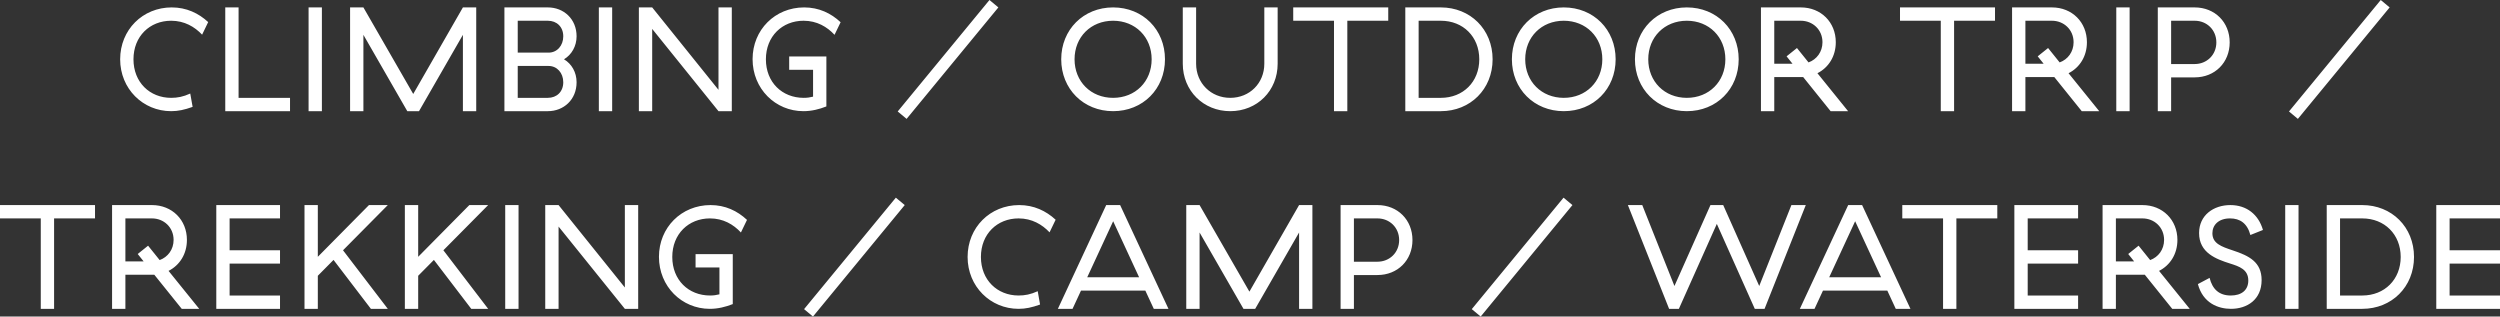
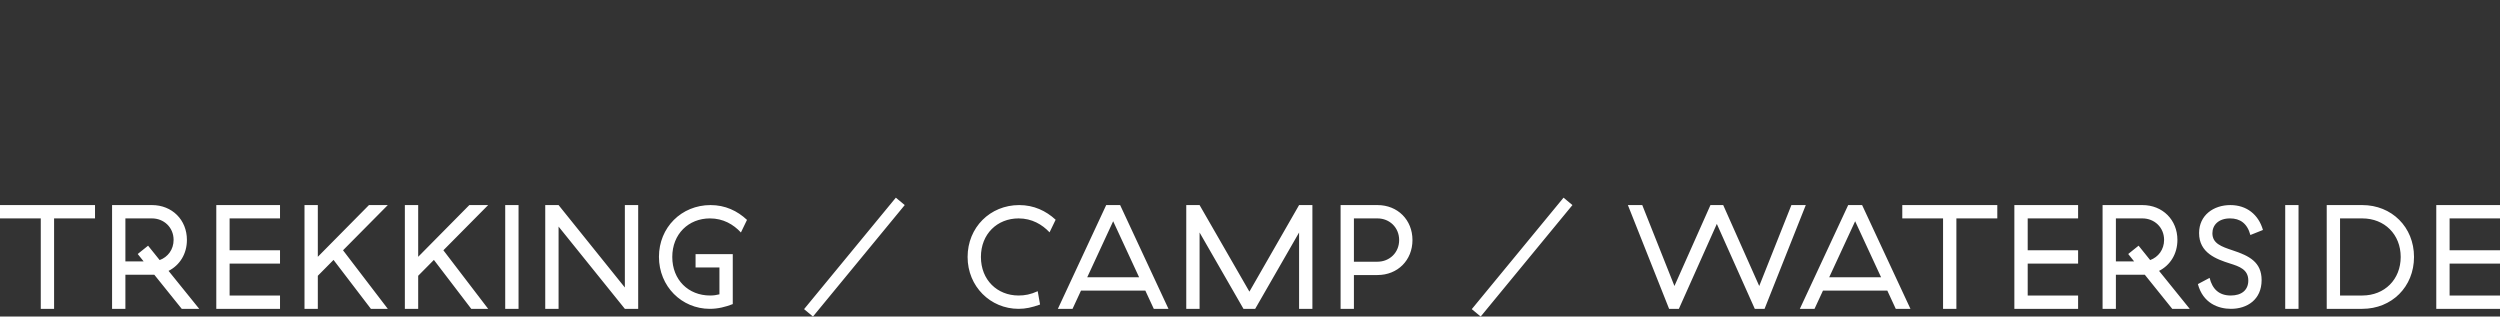
<svg xmlns="http://www.w3.org/2000/svg" version="1.1" x="0pt" y="0pt" width="202.364pt" height="25.623pt" viewBox="0 0 202.364 25.623">
  <rect x="0" y="0" width="202.364" height="25.623" fill="#333333" stroke="none" />
-   <path fill="#FFFFFF" stroke="none" stroke-width="0" d="M 9.726,4.799 C 9.726,7.188 11.572,8.999 13.852,8.999 14.416,8.999 14.92,8.891 15.592,8.651 L 15.4,7.572 C 14.824,7.836 14.356,7.92 13.852,7.92 12.124,7.92 10.804,6.66 10.804,4.799 10.804,2.939 12.124,1.679 13.852,1.679 14.932,1.679 15.76,2.171 16.36,2.807 L 16.852,1.787 C 16.072,1.067 15.088,0.6 13.9,0.6 11.548,0.6 9.726,2.411 9.726,4.799 z M 18.234,0.6 18.234,8.999 23.476,8.999 23.476,7.92 19.312,7.92 19.312,0.6 18.234,0.6 z M 24.978,0.6 24.978,8.999 26.056,8.999 26.056,0.6 24.978,0.6 z M 29.416,2.82 32.969,8.999 33.917,8.999 37.47,2.82 37.47,8.999 38.548,8.999 38.548,0.6 37.47,0.6 33.449,7.607 29.416,0.6 28.338,0.6 28.338,8.999 29.416,8.999 29.416,2.82 z M 40.83,0.6 40.83,8.999 44.345,8.999 C 45.63,8.999 46.672,8.064 46.672,6.659 46.672,5.855 46.277,5.171 45.654,4.799 46.277,4.428 46.672,3.732 46.672,2.939 46.672,1.535 45.63,0.6 44.345,0.6 L 40.83,0.6 z M 45.594,2.939 C 45.594,3.696 45.09,4.26 44.405,4.26 L 41.908,4.26 41.908,1.679 44.345,1.679 C 45.066,1.679 45.594,2.171 45.594,2.939 z M 45.594,6.659 C 45.594,7.428 45.066,7.92 44.345,7.92 L 41.908,7.92 41.908,5.339 44.405,5.339 C 45.09,5.339 45.594,5.903 45.594,6.659 z M 48.474,0.6 48.474,8.999 49.552,8.999 49.552,0.6 48.474,0.6 z M 58.158,0.6 58.158,7.271 52.792,0.6 51.714,0.6 51.714,8.999 52.792,8.999 52.792,2.34 58.158,8.999 59.236,8.999 59.236,0.6 58.158,0.6 z M 60.918,4.788 C 60.918,7.188 62.764,8.999 65.033,8.999 65.694,8.999 66.317,8.843 66.892,8.615 L 66.892,4.572 63.881,4.572 63.881,5.651 65.814,5.651 65.814,7.824 C 65.562,7.884 65.358,7.92 65.057,7.92 63.305,7.92 61.996,6.659 61.996,4.8 61.996,2.939 63.317,1.679 65.045,1.679 66.125,1.679 66.952,2.171 67.552,2.819 L 68.044,1.799 C 67.264,1.067 66.281,0.6 65.093,0.6 62.74,0.6 60.918,2.411 60.918,4.788 z M 72.665,9.023 73.385,9.623 80.813,0.6 80.093,0 72.665,9.023 z M 85.901,4.799 C 85.901,7.2 87.7,8.999 90.101,8.999 92.513,8.999 94.3,7.2 94.3,4.799 94.3,2.399 92.513,0.6 90.101,0.6 87.7,0.6 85.901,2.399 85.901,4.799 z M 93.221,4.799 C 93.221,6.6 91.901,7.92 90.101,7.92 88.3,7.92 86.98,6.6 86.98,4.799 86.98,2.999 88.3,1.679 90.101,1.679 91.901,1.679 93.221,2.999 93.221,4.799 z M 102.341,0.6 102.341,5.16 C 102.341,6.732 101.153,7.92 99.581,7.92 98.02,7.92 96.82,6.732 96.82,5.16 L 96.82,0.6 95.741,0.6 95.741,5.16 C 95.741,7.344 97.408,8.999 99.581,8.999 101.765,8.999 103.42,7.344 103.42,5.16 L 103.42,0.6 102.341,0.6 z M 112.372,1.679 112.372,0.6 104.681,0.6 104.681,1.679 107.981,1.679 107.981,8.999 109.06,8.999 109.06,1.679 112.372,1.679 z M 113.753,0.6 113.753,8.999 116.632,8.999 C 119.009,8.999 120.82,7.224 120.82,4.799 120.82,2.375 119.009,0.6 116.632,0.6 L 113.753,0.6 z M 119.741,4.799 C 119.741,6.624 118.433,7.92 116.632,7.92 L 114.832,7.92 114.832,1.679 116.632,1.679 C 118.433,1.679 119.741,2.975 119.741,4.799 z M 122.381,4.799 C 122.381,7.2 124.18,8.999 126.58,8.999 128.993,8.999 130.779,7.2 130.779,4.799 130.779,2.399 128.993,0.6 126.58,0.6 124.18,0.6 122.381,2.399 122.381,4.799 z M 129.701,4.799 C 129.701,6.6 128.381,7.92 126.58,7.92 124.78,7.92 123.459,6.6 123.459,4.799 123.459,2.999 124.78,1.679 126.58,1.679 128.381,1.679 129.701,2.999 129.701,4.799 z M 132.341,4.799 C 132.341,7.2 134.14,8.999 136.54,8.999 138.953,8.999 140.739,7.2 140.739,4.799 140.739,2.399 138.953,0.6 136.54,0.6 134.14,0.6 132.341,2.399 132.341,4.799 z M 139.661,4.799 C 139.661,6.6 138.341,7.92 136.54,7.92 134.74,7.92 133.419,6.6 133.419,4.799 133.419,2.999 134.74,1.679 136.54,1.679 138.341,1.679 139.661,2.999 139.661,4.799 z M 143.619,5.16 143.619,1.679 145.768,1.679 C 146.728,1.679 147.521,2.399 147.521,3.419 147.521,4.2 147.053,4.812 146.392,5.052 L 145.456,3.887 144.616,4.56 145.096,5.16 143.619,5.16 z M 143.619,6.239 145.768,6.239 C 145.828,6.239 145.9,6.239 145.96,6.239 L 148.18,8.999 149.595,8.999 147.113,5.927 C 148.012,5.472 148.599,4.56 148.599,3.419 148.599,1.799 147.401,0.6 145.768,0.6 L 142.541,0.6 142.541,8.999 143.619,8.999 143.619,6.239 z M 161.487,1.679 161.487,0.6 153.797,0.6 153.797,1.679 157.097,1.679 157.097,8.999 158.175,8.999 158.175,1.679 161.487,1.679 z M 163.947,5.16 163.947,1.679 166.096,1.679 C 167.056,1.679 167.848,2.399 167.848,3.419 167.848,4.2 167.38,4.812 166.72,5.052 L 165.784,3.887 164.943,4.56 165.424,5.16 163.947,5.16 z M 163.947,6.239 166.096,6.239 C 166.156,6.239 166.228,6.239 166.288,6.239 L 168.508,8.999 169.923,8.999 167.44,5.927 C 168.34,5.472 168.927,4.56 168.927,3.419 168.927,1.799 167.728,0.6 166.096,0.6 L 162.868,0.6 162.868,8.999 163.947,8.999 163.947,6.239 z M 171.304,0.6 171.304,8.999 172.383,8.999 172.383,0.6 171.304,0.6 z M 174.664,0.6 174.664,8.999 175.743,8.999 175.743,6.263 177.652,6.263 C 179.284,6.263 180.483,5.064 180.483,3.431 180.483,1.799 179.284,0.6 177.652,0.6 L 174.664,0.6 z M 179.404,3.431 C 179.404,4.452 178.624,5.184 177.652,5.184 L 175.743,5.184 175.743,1.679 177.652,1.679 C 178.624,1.679 179.404,2.411 179.404,3.431 z M 185.283,9.023 186.003,9.623 193.431,0.6 192.711,0 185.283,9.023 z" />
  <path fill="#FFFFFF" stroke="none" stroke-width="0" d="M 7.691,17.679 7.691,16.6 0,16.6 0,17.679 3.3,17.679 3.3,24.999 4.378,24.999 4.378,17.679 7.691,17.679 z M 10.15,21.16 10.15,17.679 12.299,17.679 C 13.26,17.679 14.052,18.399 14.052,19.419 14.052,20.2 13.584,20.812 12.923,21.052 L 11.987,19.887 11.147,20.56 11.627,21.16 10.15,21.16 z M 10.15,22.239 12.299,22.239 C 12.359,22.239 12.431,22.239 12.491,22.239 L 14.711,24.999 16.126,24.999 13.644,21.927 C 14.543,21.472 15.13,20.56 15.13,19.419 15.13,17.799 13.932,16.6 12.299,16.6 L 9.072,16.6 9.072,24.999 10.15,24.999 10.15,22.239 z M 17.508,16.6 17.508,24.999 22.666,24.999 22.666,23.92 18.586,23.92 18.586,21.339 22.666,21.339 22.666,20.26 18.586,20.26 18.586,17.679 22.666,17.679 22.666,16.6 17.508,16.6 z M 30.022,24.999 31.39,24.999 27.766,20.259 31.39,16.6 29.866,16.6 25.726,20.787 25.726,16.6 24.648,16.6 24.648,24.999 25.726,24.999 25.726,22.323 26.998,21.039 30.022,24.999 z M 38.146,24.999 39.514,24.999 35.89,20.259 39.514,16.6 37.99,16.6 33.85,20.787 33.85,16.6 32.771,16.6 32.771,24.999 33.85,24.999 33.85,22.323 35.122,21.039 38.146,24.999 z M 40.895,16.6 40.895,24.999 41.974,24.999 41.974,16.6 40.895,16.6 z M 50.579,16.6 50.579,23.271 45.214,16.6 44.135,16.6 44.135,24.999 45.214,24.999 45.214,18.34 50.579,24.999 51.658,24.999 51.658,16.6 50.579,16.6 z M 53.339,20.788 C 53.339,23.188 55.186,24.999 57.455,24.999 58.115,24.999 58.739,24.843 59.314,24.615 L 59.314,20.572 56.303,20.572 56.303,21.651 58.235,21.651 58.235,23.824 C 57.983,23.884 57.779,23.92 57.479,23.92 55.726,23.92 54.418,22.659 54.418,20.8 54.418,18.939 55.738,17.679 57.467,17.679 58.547,17.679 59.374,18.171 59.974,18.819 L 60.466,17.799 C 59.686,17.067 58.703,16.6 57.515,16.6 55.162,16.6 53.339,18.411 53.339,20.788 z M 65.086,25.023 65.806,25.623 73.234,16.6 72.514,16 65.086,25.023 z M 78.323,20.799 C 78.323,23.188 80.169,24.999 82.449,24.999 83.013,24.999 83.517,24.891 84.189,24.651 L 83.998,23.572 C 83.421,23.836 82.953,23.92 82.449,23.92 80.721,23.92 79.401,22.66 79.401,20.799 79.401,18.939 80.721,17.679 82.449,17.679 83.529,17.679 84.357,18.171 84.957,18.807 L 85.449,17.787 C 84.669,17.067 83.685,16.6 82.498,16.6 80.145,16.6 78.323,18.411 78.323,20.799 z M 90.106,17.908 92.206,22.444 88.006,22.444 90.106,17.908 z M 93.394,24.999 94.582,24.999 90.67,16.6 89.542,16.6 85.63,24.999 86.818,24.999 87.502,23.523 92.71,23.523 93.394,24.999 z M 97.101,18.82 100.654,24.999 101.602,24.999 105.155,18.82 105.155,24.999 106.233,24.999 106.233,16.6 105.155,16.6 101.134,23.607 97.101,16.6 96.023,16.6 96.023,24.999 97.101,24.999 97.101,18.82 z M 108.515,16.6 108.515,24.999 109.593,24.999 109.593,22.263 111.502,22.263 C 113.135,22.263 114.333,21.064 114.333,19.431 114.333,17.799 113.135,16.6 111.502,16.6 L 108.515,16.6 z M 113.255,19.431 C 113.255,20.452 112.474,21.184 111.502,21.184 L 109.593,21.184 109.593,17.679 111.502,17.679 C 112.474,17.679 113.255,18.411 113.255,19.431 z M 119.134,25.023 119.854,25.623 127.282,16.6 126.562,16 119.134,25.023 z M 135.898,24.999 138.97,18.124 142.042,24.999 142.834,24.999 146.17,16.6 145.006,16.6 142.402,23.151 139.486,16.6 138.454,16.6 135.538,23.151 132.934,16.6 131.77,16.6 135.106,24.999 135.898,24.999 z M 150.166,17.908 152.266,22.444 148.066,22.444 150.166,17.908 z M 153.454,24.999 154.642,24.999 150.73,16.6 149.602,16.6 145.69,24.999 146.878,24.999 147.562,23.523 152.77,23.523 153.454,24.999 z M 161.673,17.679 161.673,16.6 153.982,16.6 153.982,17.679 157.282,17.679 157.282,24.999 158.361,24.999 158.361,17.679 161.673,17.679 z M 163.054,16.6 163.054,24.999 168.213,24.999 168.213,23.92 164.133,23.92 164.133,21.339 168.213,21.339 168.213,20.26 164.133,20.26 164.133,17.679 168.213,17.679 168.213,16.6 163.054,16.6 z M 171.272,21.16 171.272,17.679 173.421,17.679 C 174.382,17.679 175.174,18.399 175.174,19.419 175.174,20.2 174.706,20.812 174.046,21.052 L 173.109,19.887 172.269,20.56 172.749,21.16 171.272,21.16 z M 171.272,22.239 173.421,22.239 C 173.481,22.239 173.553,22.239 173.613,22.239 L 175.833,24.999 177.248,24.999 174.766,21.927 C 175.665,21.472 176.252,20.56 176.252,19.419 176.252,17.799 175.054,16.6 173.421,16.6 L 170.194,16.6 170.194,24.999 171.272,24.999 171.272,22.239 z M 178.006,18.867 C 178.006,20.475 179.409,20.979 180.501,21.327 181.258,21.567 181.99,21.807 181.99,22.708 181.99,23.488 181.438,23.92 180.573,23.92 179.637,23.92 179.084,23.416 178.857,22.492 L 177.91,22.996 C 178.318,24.543 179.565,24.999 180.585,24.999 181.894,24.999 183.068,24.256 183.068,22.672 183.068,21.207 182.05,20.703 180.741,20.271 179.805,19.959 179.084,19.707 179.084,18.879 179.084,18.219 179.577,17.679 180.513,17.679 181.318,17.679 181.906,18.075 182.158,19.023 L 183.176,18.615 C 182.817,17.367 181.858,16.6 180.537,16.6 179.181,16.6 178.006,17.415 178.006,18.867 z M 184.978,16.6 184.978,24.999 186.056,24.999 186.056,16.6 184.978,16.6 z M 188.338,16.6 188.338,24.999 191.217,24.999 C 193.594,24.999 195.404,23.224 195.404,20.799 195.404,18.375 193.594,16.6 191.217,16.6 L 188.338,16.6 z M 194.326,20.799 C 194.326,22.624 193.018,23.92 191.217,23.92 L 189.416,23.92 189.416,17.679 191.217,17.679 C 193.018,17.679 194.326,18.975 194.326,20.799 z M 197.206,16.6 197.206,24.999 202.364,24.999 202.364,23.92 198.284,23.92 198.284,21.339 202.364,21.339 202.364,20.26 198.284,20.26 198.284,17.679 202.364,17.679 202.364,16.6 197.206,16.6 z" />
</svg>